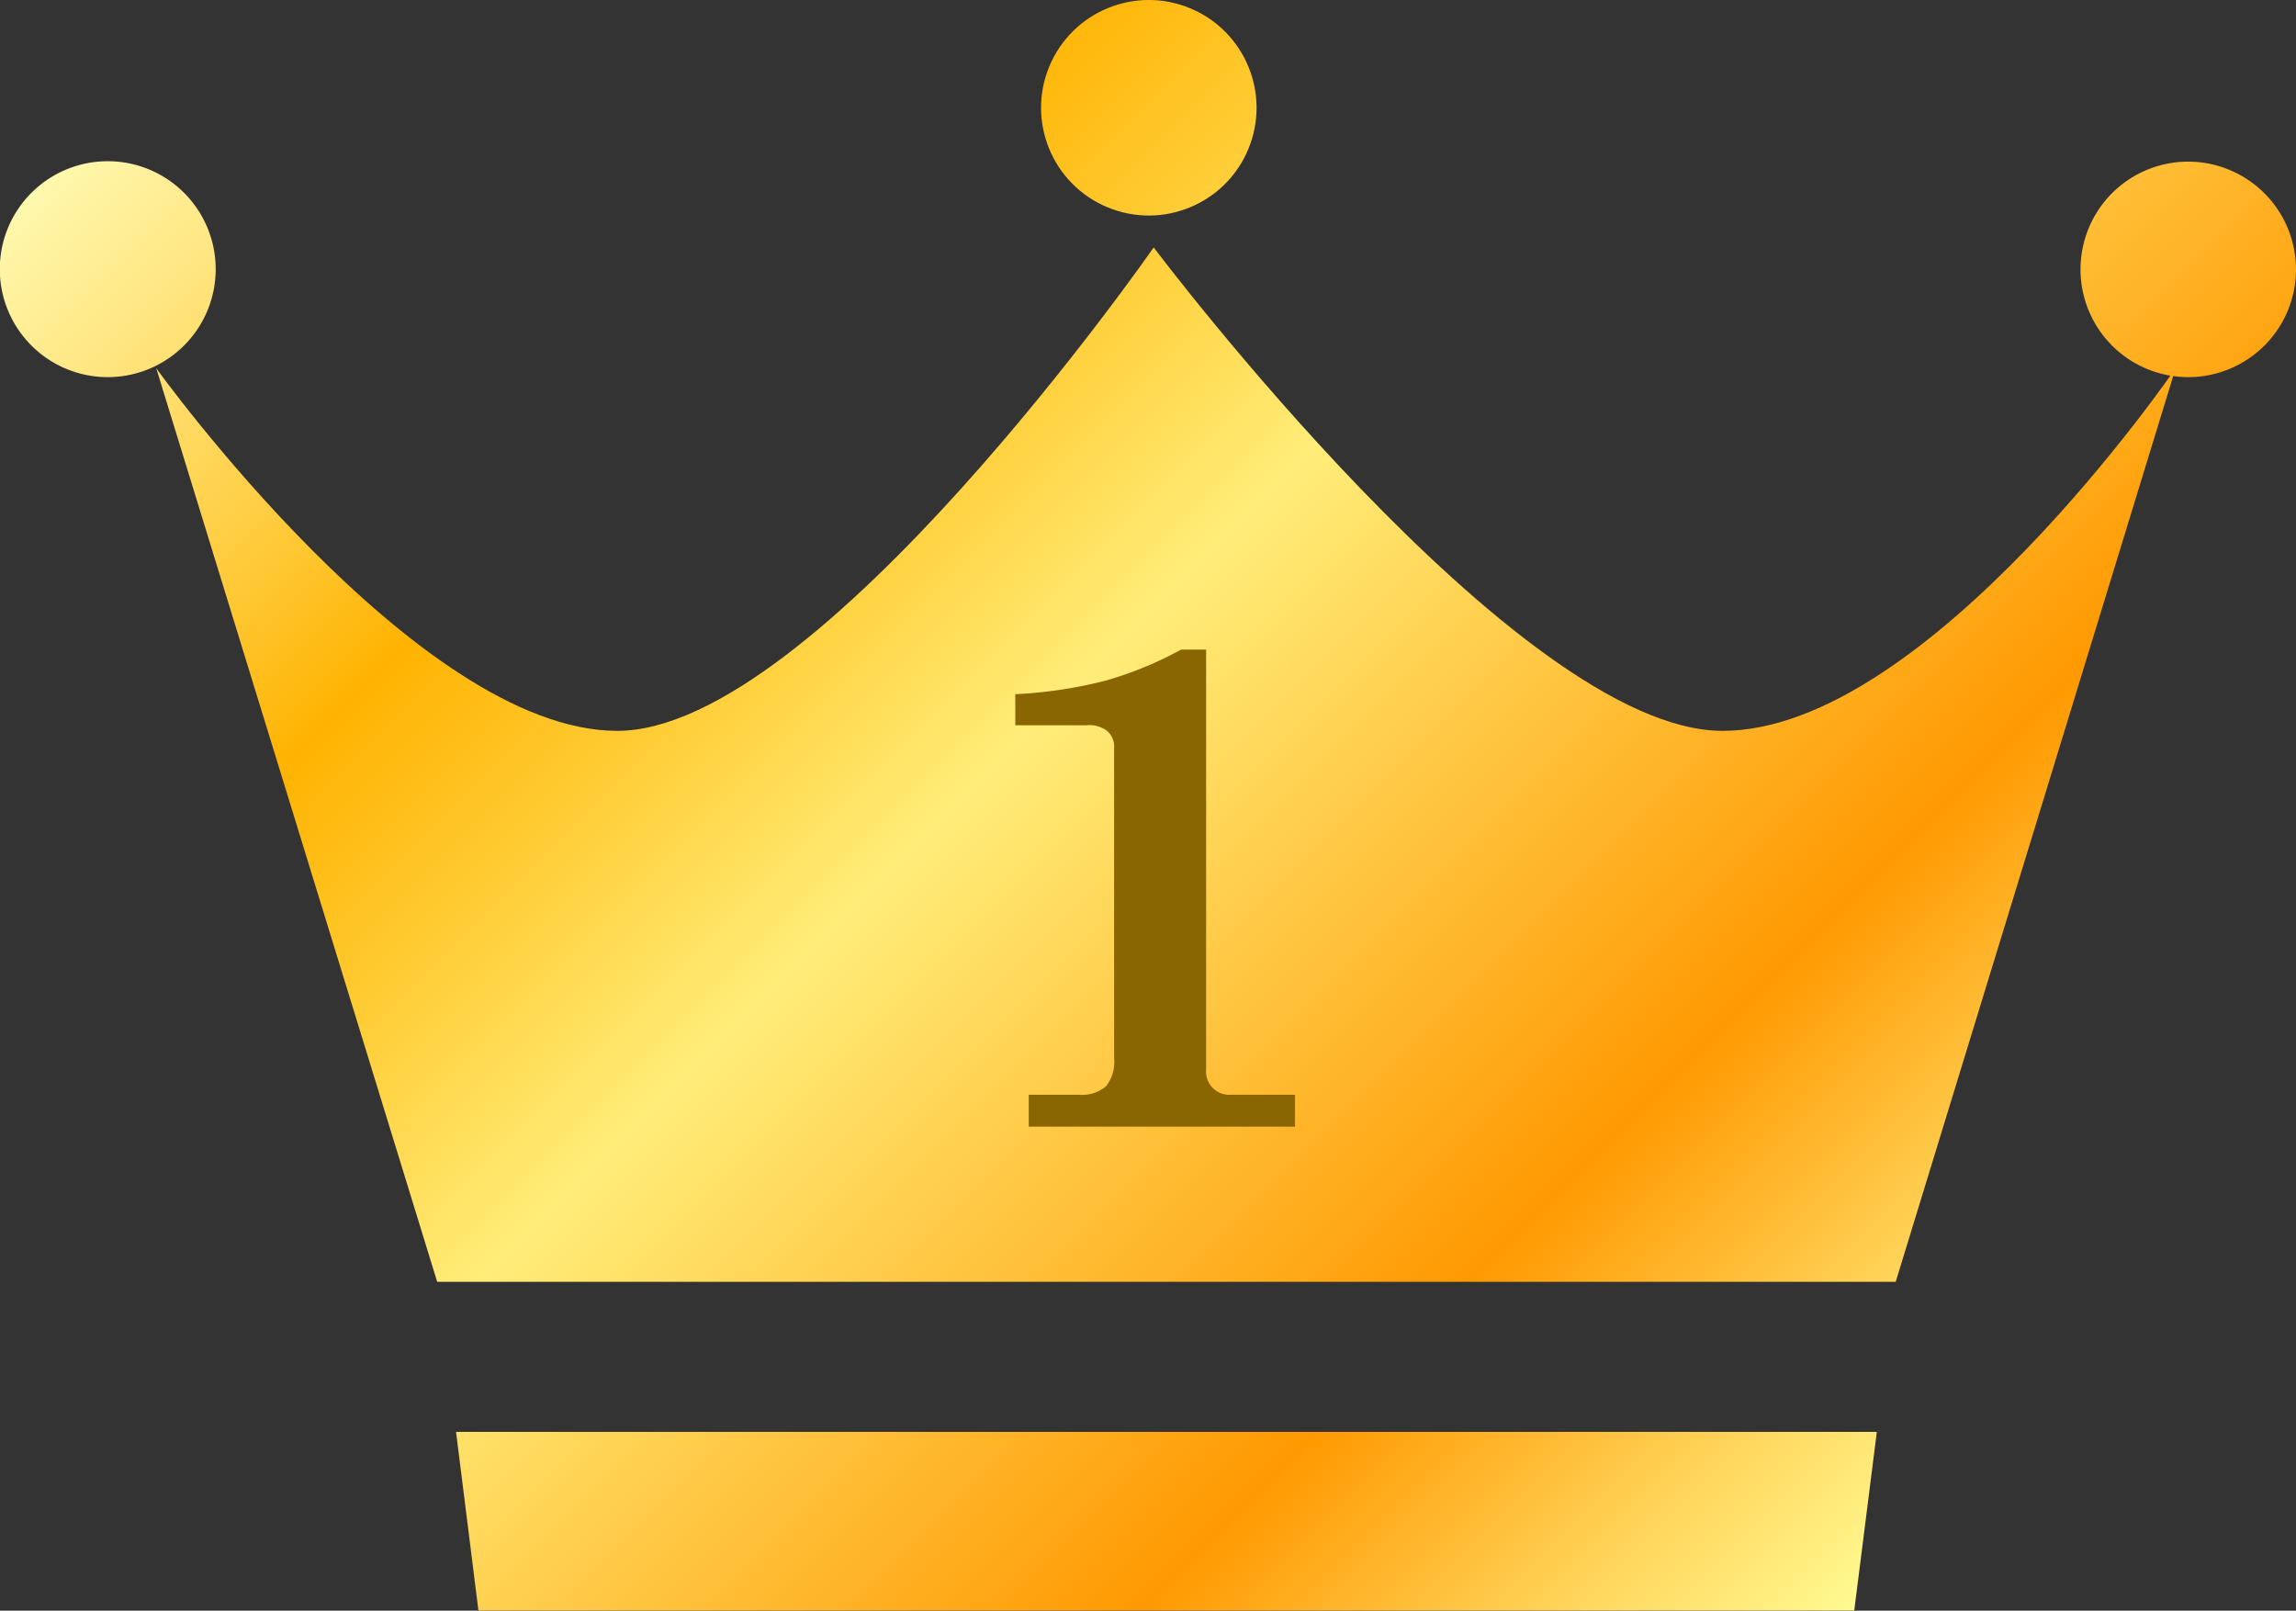
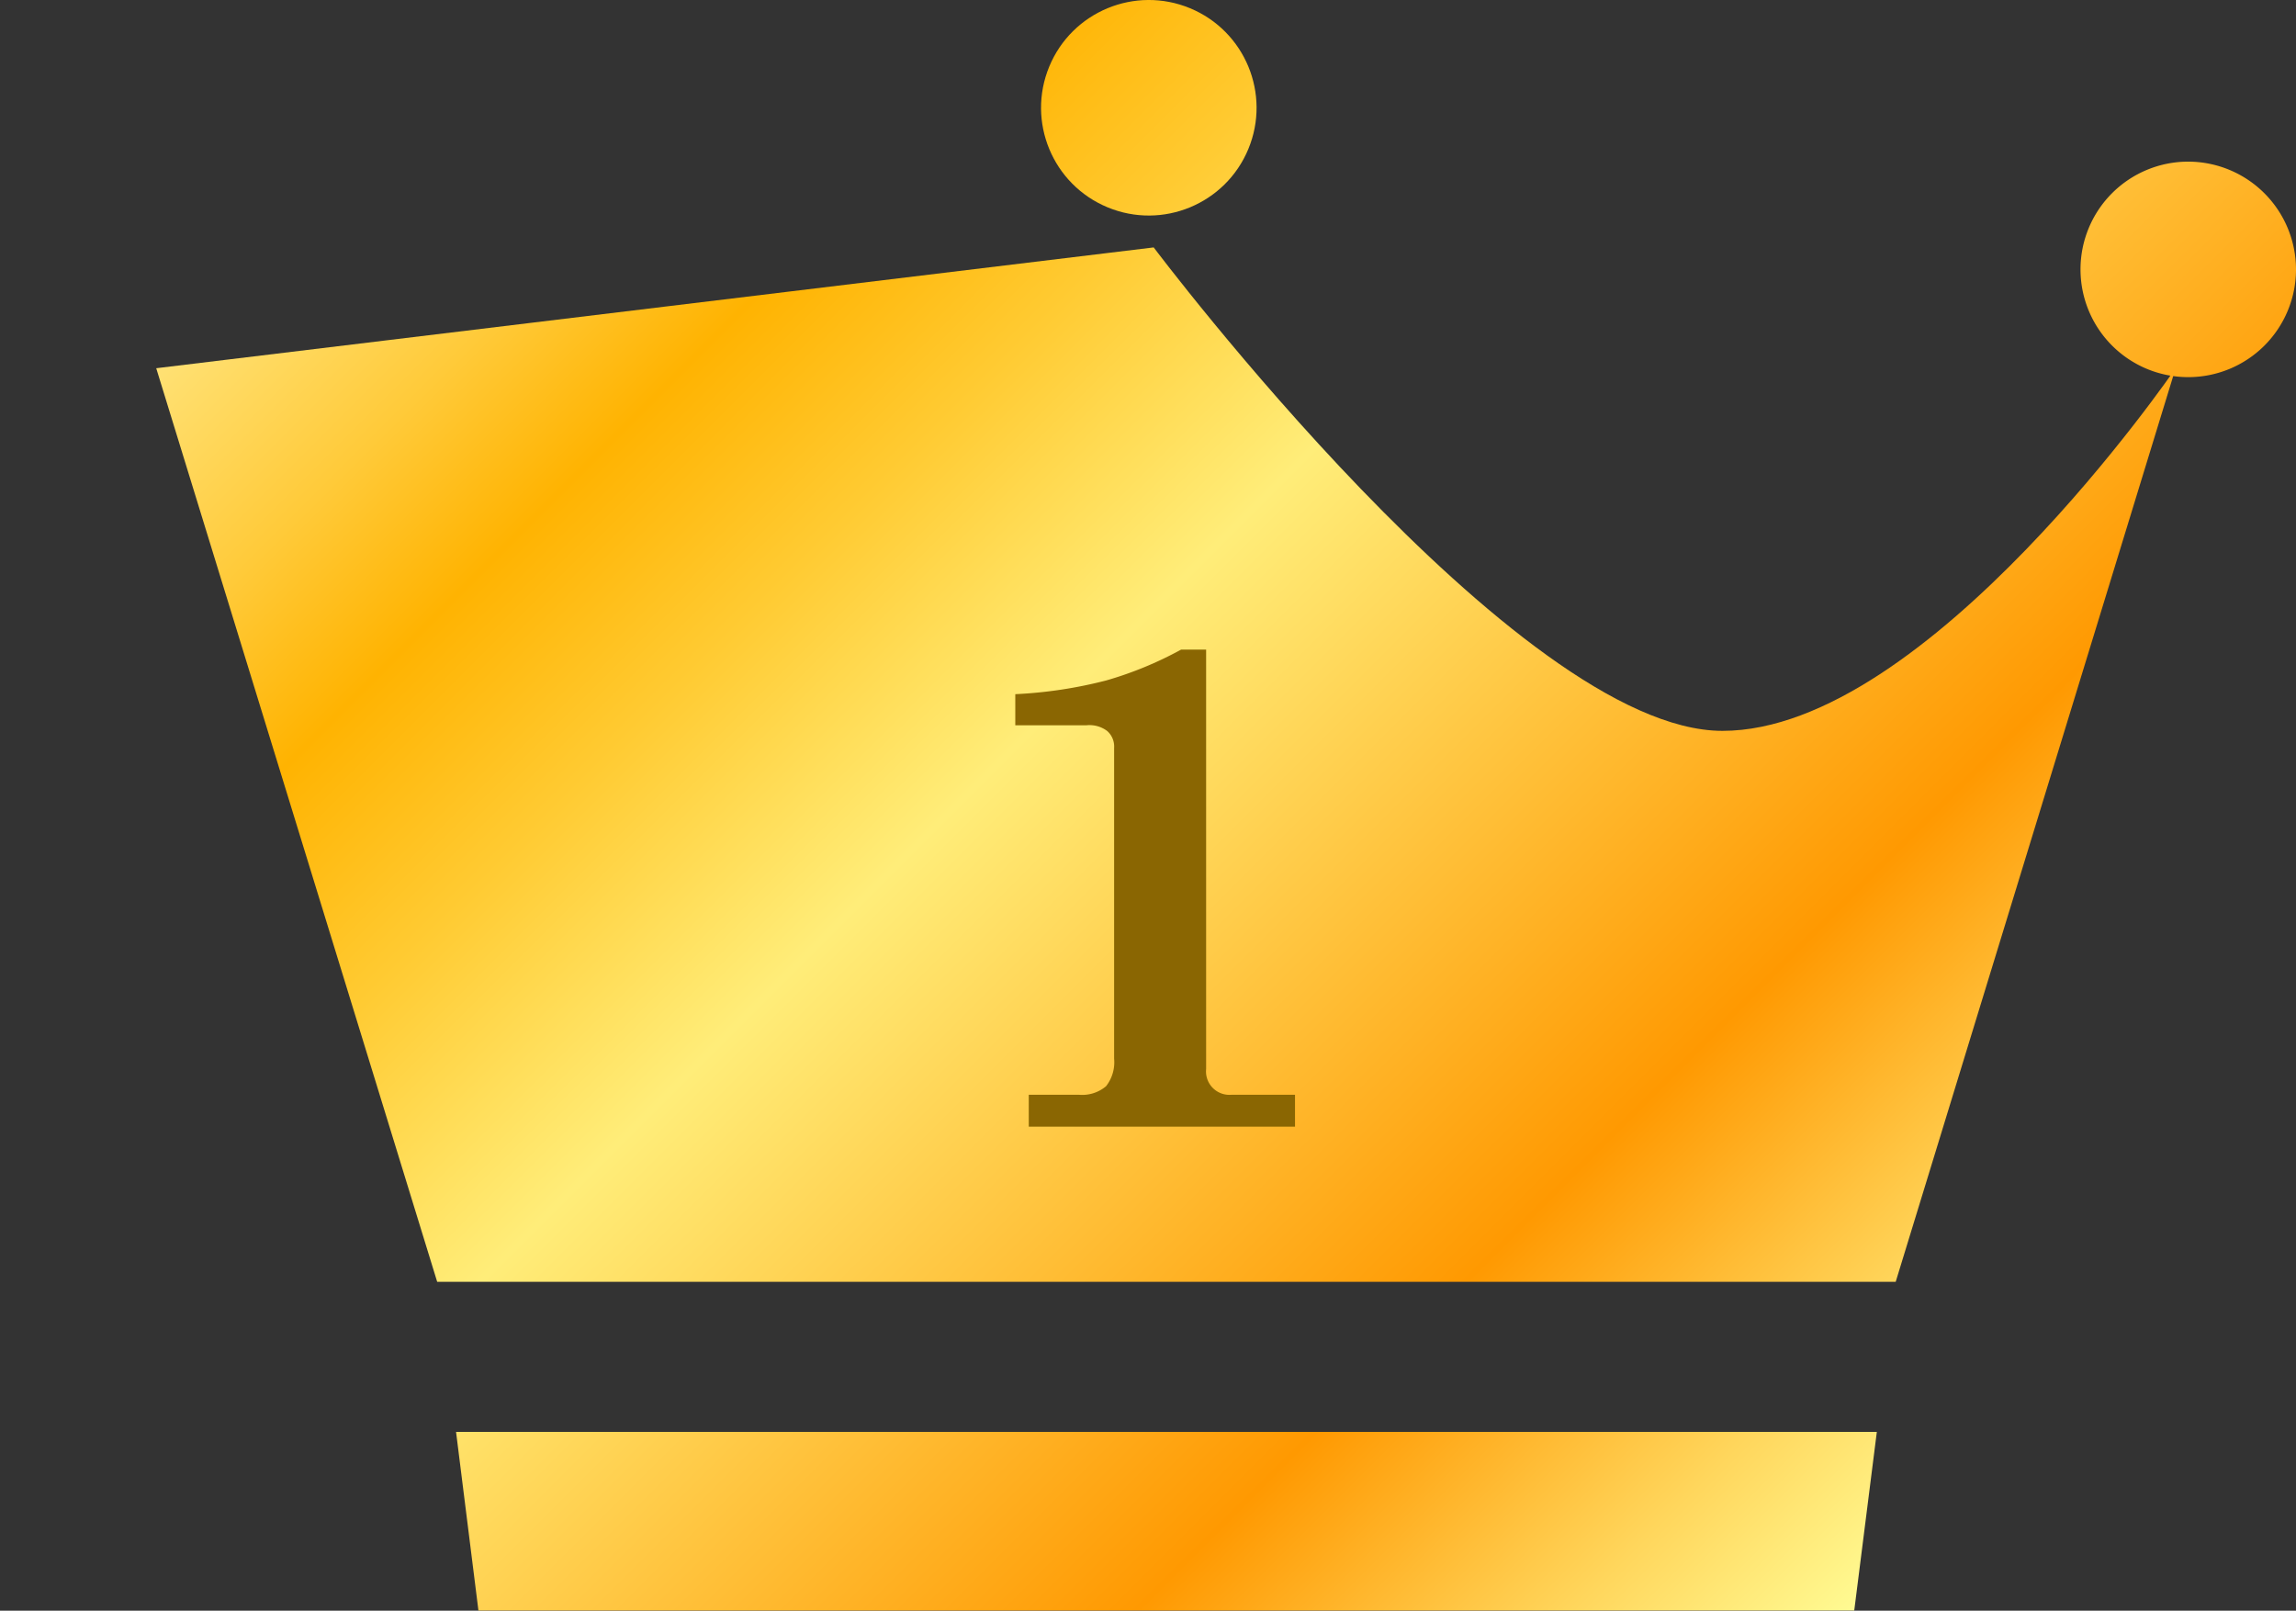
<svg xmlns="http://www.w3.org/2000/svg" xmlns:xlink="http://www.w3.org/1999/xlink" viewBox="0 0 110.81 77.73">
  <rect x="0" y="0" width="110.81" height="77.73" fill="#333333" stroke="none" />
  <defs>
    <style>.cls-1{fill:url(#뼹뤝뼟먠믦긐깋긢긘깈깛_39);}.cls-2{fill:url(#뼹뤝뼟먠믦긐깋긢긘깈깛_39-2);}.cls-3{fill:url(#뼹뤝뼟먠믦긐깋긢긘깈깛_39-3);}.cls-4{fill:url(#뼹뤝뼟먠믦긐깋긢긘깈깛_39-4);}.cls-5{fill:url(#뼹뤝뼟먠믦긐깋긢긘깈깛_39-5);}.cls-6{fill:#8a6602;}</style>
    <linearGradient id="뼹뤝뼟먠믦긐깋긢긘깈깛_39" x1="-14.7" y1="-6.93" x2="80.51" y2="88.29" gradientUnits="userSpaceOnUse">
      <stop offset="0.01" stop-color="#ffb30f" />
      <stop offset="0.14" stop-color="#ffffbf" />
      <stop offset="0.17" stop-color="#fff8ae" />
      <stop offset="0.23" stop-color="#ffe681" />
      <stop offset="0.32" stop-color="#ffca39" />
      <stop offset="0.38" stop-color="#ffb301" />
      <stop offset="0.46" stop-color="#ffcb33" />
      <stop offset="0.56" stop-color="#ffed79" />
      <stop offset="0.81" stop-color="#ff9901" />
      <stop offset="0.92" stop-color="#ffd65c" />
      <stop offset="1" stop-color="#ff9" />
    </linearGradient>
    <linearGradient id="뼹뤝뼟먠믦긐깋긢긘깈깛_39-2" x1="14.31" y1="-35.94" x2="109.52" y2="59.28" gradientTransform="translate(39.04 -48.02) rotate(67.5)" xlink:href="#뼹뤝뼟먠믦긐깋긢긘깈깛_39" />
    <linearGradient id="뼹뤝뼟먠믦긐깋긢긘깈깛_39-3" x1="35.5" y1="-57.13" x2="130.72" y2="38.09" xlink:href="#뼹뤝뼟먠믦긐깋긢긘깈깛_39" />
    <linearGradient id="뼹뤝뼟먠믦긐깋긢긘깈깛_39-4" x1="0.81" y1="-22.44" x2="96.03" y2="72.77" xlink:href="#뼹뤝뼟먠믦긐깋긢긘깈깛_39" />
    <linearGradient id="뼹뤝뼟먠믦긐깋긢긘깈깛_39-5" x1="-19.1" y1="-2.53" x2="76.11" y2="92.69" xlink:href="#뼹뤝뼟먠믦긐깋긢긘깈깛_39" />
  </defs>
  <g id="Layer_2" data-name="Layer 2">
    <g id="깒귽깂_1" data-name="깒귽깂 1">
-       <path class="cls-1" d="M10.41,13A5.21,5.21,0,1,1,5.2,7.78,5.21,5.21,0,0,1,10.41,13Z" />
      <circle class="cls-2" cx="55.45" cy="5.2" r="5.2" transform="translate(29.42 54.44) rotate(-67.5)" />
      <path class="cls-3" d="M110.81,13a5.2,5.2,0,1,1-5.2-5.2A5.21,5.21,0,0,1,110.81,13Z" />
-       <path class="cls-4" d="M105,17.77,91.49,61.86H21.1L7.54,17.77s12.57,17.5,22.25,17.5S55.68,11.94,55.68,11.94,73.22,35.27,83.13,35.27,105,17.77,105,17.77Z" />
+       <path class="cls-4" d="M105,17.77,91.49,61.86H21.1L7.54,17.77S55.68,11.94,55.68,11.94,73.22,35.27,83.13,35.27,105,17.77,105,17.77Z" />
      <polygon class="cls-5" points="22.01 69.1 23.09 77.72 89.49 77.72 90.58 69.1 22.01 69.1" />
      <path class="cls-6" d="M49,33.5a21.62,21.62,0,0,0,4.38-.66A17.66,17.66,0,0,0,57,31.35h1.21V51.59a1.13,1.13,0,0,0,1.24,1.24H62.5v1.54H49.65V52.83h2.41a1.78,1.78,0,0,0,1.32-.41,1.87,1.87,0,0,0,.39-1.33v-15a1,1,0,0,0-.33-.81,1.42,1.42,0,0,0-1-.28H49Z" />
    </g>
  </g>
</svg>